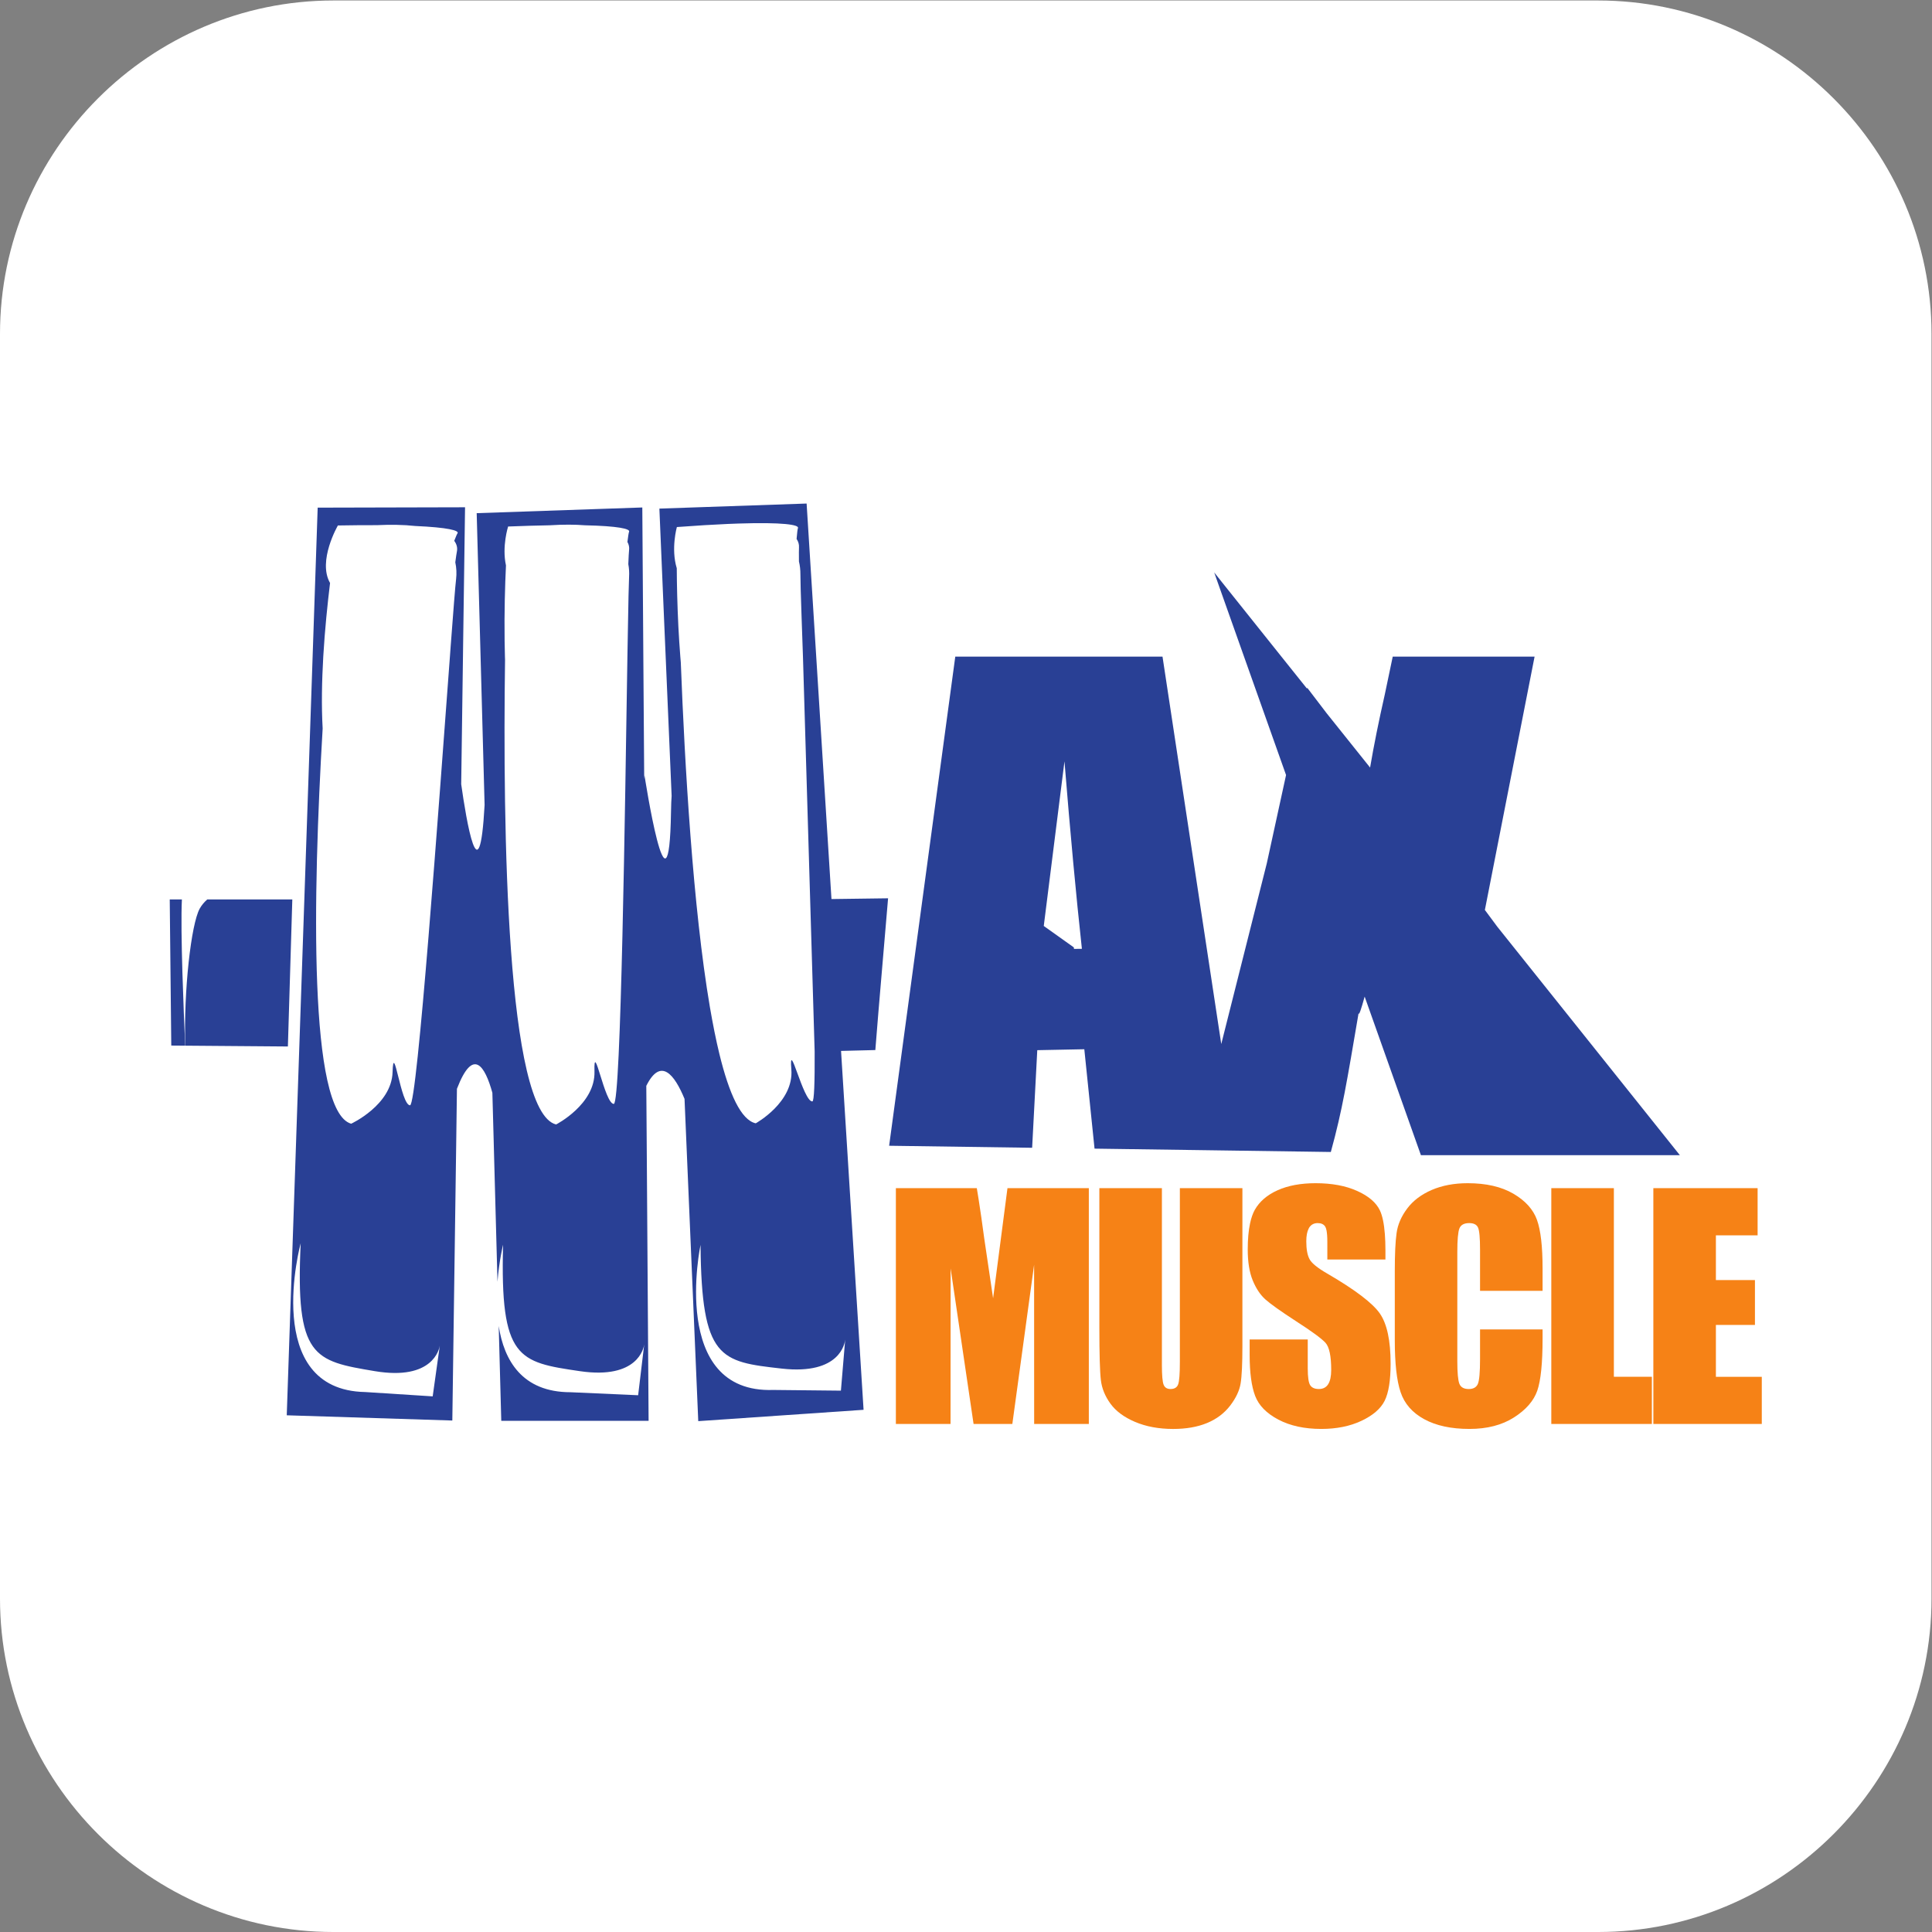
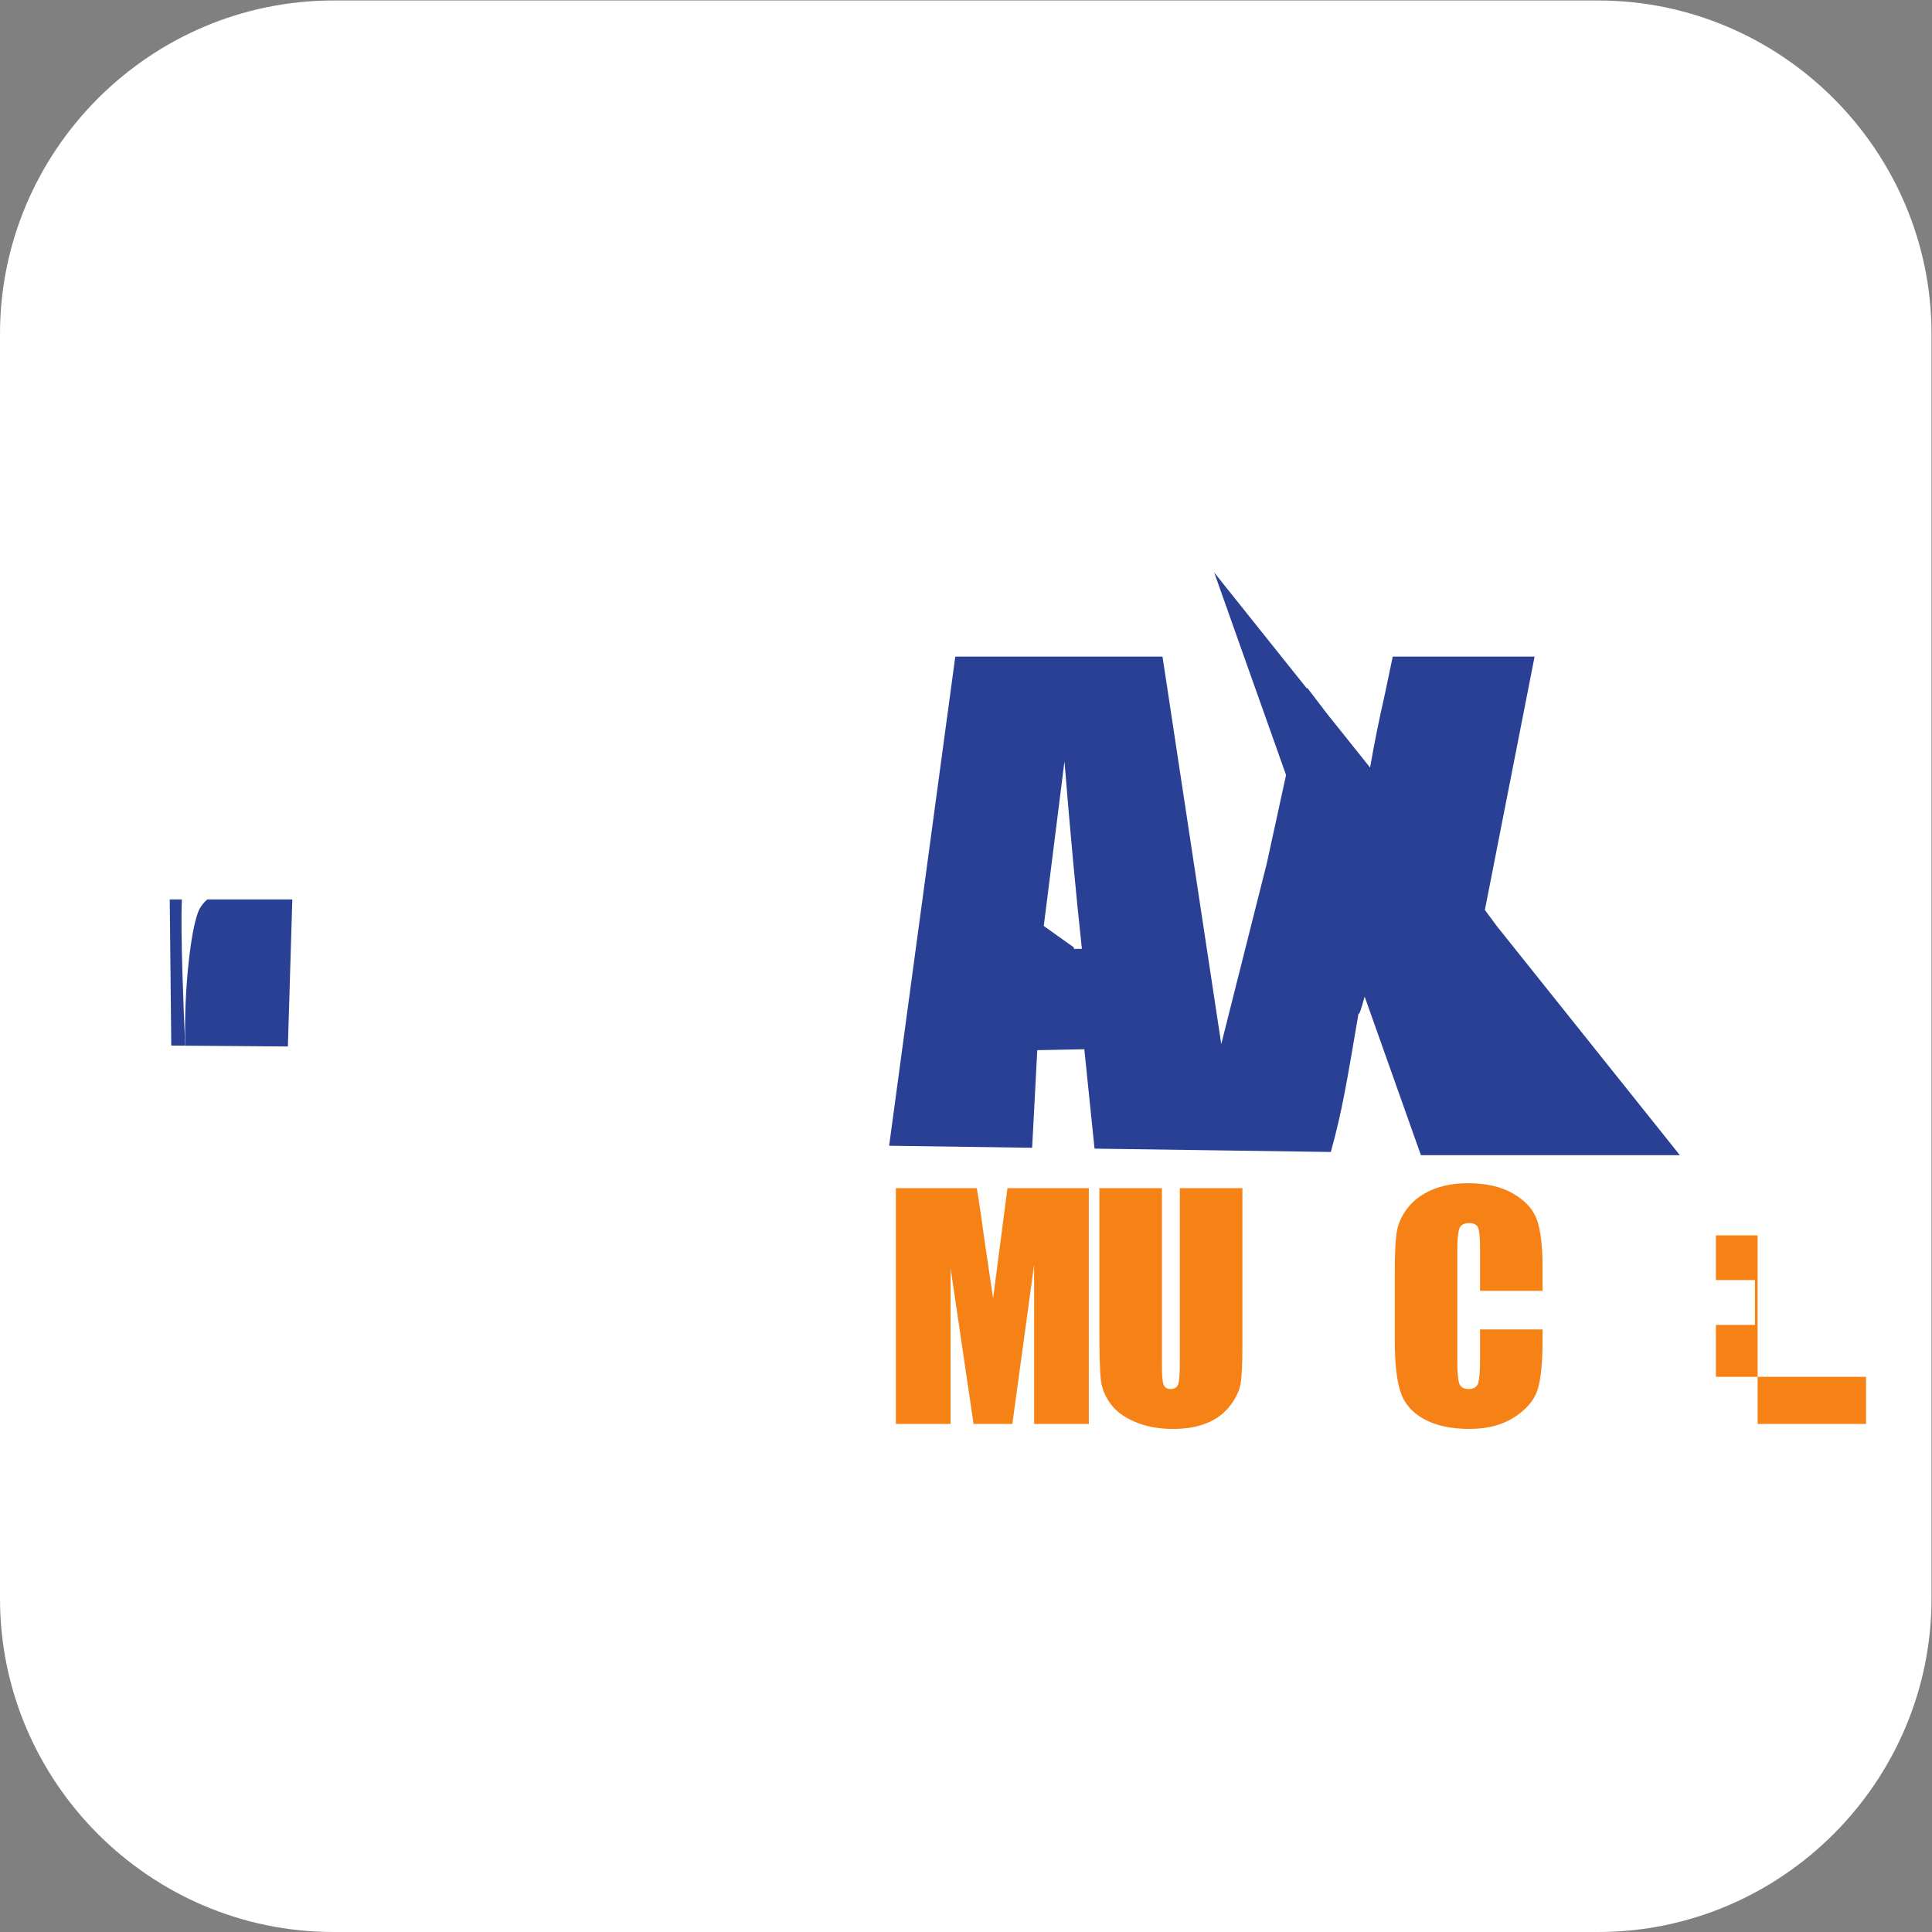
<svg xmlns="http://www.w3.org/2000/svg" version="1.1" id="svg2" xml:space="preserve" width="656.844" height="656.845" viewBox="0 0 656.844 656.845">
  <rect x="0" y="0" width="656.844" height="656.845" fill="#808080" stroke="none" />
  <defs id="defs6">
    <clipPath clipPathUnits="userSpaceOnUse" id="clipPath18">
      <path d="M 0,492.634 H 492.633 V 0 H 0 Z" id="path16" />
    </clipPath>
  </defs>
  <g id="g10" transform="matrix(1.333,0,0,-1.333,0,656.845)">
    <g id="g12">
      <g id="g14" clip-path="url(#clipPath18)">
        <g id="g20" transform="translate(407.594,-2e-4)">
          <path d="m 0,0 h -322.554 c -46.772,0 -85.04,38.268 -85.04,85.039 v 322.555 c 0,46.772 38.268,85.04 85.04,85.04 H 0 c 46.771,0 85.04,-38.268 85.04,-85.04 V 85.039 C 85.04,38.268 46.771,0 0,0" style="fill:#ffffff;fill-opacity:1;fill-rule:nonzero;stroke:none" id="path22" />
        </g>
        <g id="g24" transform="translate(271.494,298.577)">
          <path d="m 0,0 c 1.483,-18.33 2.963,-34.265 4.443,-47.814 l -2.022,-0.025 -0.037,0.389 -7.666,5.461 m 112.505,4.083 12.678,64.609 H 83.721 C 83.15,23.893 82.472,20.674 81.691,17.024 80.165,10.303 78.918,4.112 77.947,-1.585 L 66.851,12.29 61.911,18.763 C 61.896,18.69 61.873,18.621 61.858,18.546 l -6.525,8.157 -15.145,18.963 -1.995,2.506 0.912,-2.597 6.692,-18.872 10.717,-30.193 -4.908,-22.512 -11.617,-46.1 -14.984,98.805 h -52.856 l -16.87,-124.748 36.473,-0.517 1.31,24.895 11.998,0.237 2.609,-25.352 25.514,-0.357 10.93,-0.155 23.82,-0.338 c 2.971,10.793 4.077,17.819 7.081,35.411 0.079,-0.793 0.699,1.155 1.545,4.22 l 14.176,-39.952 0.176,-0.494 h 4.422 61.621 l -46.555,58.259 z" style="fill:#294095;fill-opacity:1;fill-rule:nonzero;stroke:none" id="path26" />
        </g>
        <g id="g28" transform="translate(114.751,325.281)">
-           <path d="m 0,0 c -2.811,-37.606 -8.331,-114.454 -10.173,-114.431 -2.352,0.033 -4.212,16.846 -4.454,8.453 -0.244,-8.389 -10.562,-13.151 -10.562,-13.151 -10.875,3.128 -9.784,58.191 -7.269,100.812 -0.33,5.781 -0.201,12.126 0.155,18.317 0.009,0.076 0.015,0.154 0.015,0.234 0.392,6.678 1.065,13.158 1.717,18.551 -3.241,5.645 2.001,14.67 2.001,14.67 3.699,0.066 7.005,0.09 9.953,0.08 1.714,0.081 3.305,0.101 4.776,0.085 h 0.114 c 1.808,-0.032 3.449,-0.136 4.911,-0.298 C -0.539,32.955 2.451,32.169 1.936,31.45 1.784,31.244 1.494,30.539 1.103,29.533 1.766,28.652 1.971,27.703 1.772,26.763 1.685,26.34 1.553,25.401 1.372,24.056 1.678,22.656 1.743,21.195 1.573,19.739 1.356,17.957 0.877,11.736 0.21,2.89 0.146,1.954 0.073,0.995 0,0 m -4.394,-188.666 -17.21,1.103 c -26.616,0.514 -16.46,37.948 -16.46,37.948 -1.37,-29.155 3.319,-30.009 18.918,-32.621 14.811,-2.47 16.434,5.667 16.566,6.513 z M 14.033,0 c -0.029,1.35 -0.064,2.687 -0.082,4.013 -0.099,7.299 0.102,14.132 0.345,19.253 -1.07,4.879 0.55,9.924 0.55,9.924 3.955,0.157 7.459,0.257 10.562,0.312 3.513,0.22 6.508,0.204 9.041,0 8.391,-0.182 11.582,-0.903 11.249,-1.634 -0.112,-0.254 -0.252,-1.239 -0.427,-2.61 0.374,-0.66 0.515,-1.361 0.427,-2.06 -0.059,-0.51 -0.126,-1.779 -0.199,-3.604 0.199,-1.059 0.263,-2.147 0.199,-3.234 C 45.613,18.792 45.507,13.794 45.388,6.581 45.344,4.554 45.306,2.349 45.271,0 c -0.603,-37.875 -1.632,-114.037 -3.466,-114.075 -2.344,-0.057 -5.18,16.669 -4.934,8.277 0.239,-8.394 -9.788,-13.521 -9.788,-13.521 -12.705,3.127 -13.615,75.473 -13.021,118.582 -0.009,0.24 -0.014,0.49 -0.029,0.737 m 78.994,-100.726 c 0.036,-7.836 -0.119,-12.692 -0.585,-12.714 -2.339,-0.107 -6.042,16.539 -5.36,8.164 0.675,-8.382 -9.085,-13.748 -9.085,-13.748 -3.741,0.818 -6.789,7.53 -9.266,17.688 -0.88,3.606 -1.682,7.648 -2.431,12.008 -4.317,25.39 -6.411,61.786 -7.411,87.849 -0.05,0.495 -0.082,0.985 -0.123,1.479 -0.205,2.59 -0.366,5.154 -0.495,7.631 -0.277,5.597 -0.391,10.775 -0.412,14.92 -1.526,5 0.026,10.503 0.026,10.503 5.028,0.375 9.351,0.631 13.031,0.793 0.924,0.052 1.807,0.084 2.65,0.101 11.319,0.368 15.548,-0.302 15.203,-1.153 -0.114,-0.271 -0.222,-1.32 -0.351,-2.768 0.462,-0.692 0.667,-1.426 0.614,-2.172 -0.029,-0.51 -0.029,-1.761 -0.011,-3.574 0.257,-1.068 0.38,-2.172 0.371,-3.279 C 89.383,19.663 89.494,15.8 89.688,10.198 89.781,7.244 89.913,3.812 90.044,0 m 10.772,-174.181 -1.093,-13.027 -17.24,0.177 c -26.607,-0.917 -18.564,37.007 -18.564,37.007 0.261,-29.188 4.984,-29.791 20.717,-31.558 14.938,-1.675 16.101,6.572 16.18,7.401 m -99.243,47.836 0.044,3.152 0.173,12.976 c 0.005,0.016 0.017,0.033 0.023,0.052 4.13,10.676 7.131,5.717 9.014,-1.07 l 0.331,-12.088 0.102,-3.894 0.872,-32.231 c 0.421,5.423 1.427,9.458 1.427,9.458 -0.789,-29.176 3.908,-29.94 19.573,-32.246 14.835,-2.182 16.315,5.969 16.427,6.836 l -1.554,-12.98 -17.23,0.77 c -12.39,0 -16.973,8.163 -18.333,16.886 l 0.655,-24.176 h 37.576 l -0.436,64.176 -0.047,6.846 -0.105,14.409 c 3.691,7.393 7.195,2.865 9.751,-3.322 l 0.477,-11.23 0.325,-7.637 2.699,-63.327 42.163,2.892 -3.563,56.719 -0.673,10.778 -1.509,24.036 8.745,0.22 c 1.015,12.907 2.185,25.853 3.252,38.706 L 97.315,-61.827 93.428,0 92.771,10.452 90.977,39.048 53.425,37.757 54.712,7.345 55.028,0 56.549,-35.532 c -0.073,-0.873 -0.132,-2.175 -0.158,-4.015 -0.506,-31.464 -6.763,9.288 -6.763,9.288 0,0 -0.029,-0.352 -0.075,-0.984 L 49.331,0 49.284,6.899 49.07,38.044 6.829,36.593 7.727,3.504 7.821,0 8.845,-37.837 c -1.331,-24.14 -4.678,-3.819 -5.967,5.3 L 3.328,0 3.369,3.149 3.86,38.095 -33.727,38.003 -35.017,0.011 V 0 l -4.182,-122.615 v -0.061 l -2.416,-70.818 42.229,-1.334 z" style="fill:#294095;fill-opacity:1;fill-rule:nonzero;stroke:none" id="path30" />
-         </g>
+           </g>
        <g id="g32" transform="translate(46.394,263.355)">
          <path d="m 0,0 h -3.103 l 0.392,-37.267 3.556,-0.029 C 0.471,-29.091 -0.409,-8.066 0,0" style="fill:#294095;fill-opacity:1;fill-rule:nonzero;stroke:none" id="path34" />
        </g>
        <g id="g36" transform="translate(74.554,263.355)">
          <path d="m 0,0 h -21.697 c -0.78,-0.692 -1.441,-1.474 -1.938,-2.372 -2.171,-3.997 -4.09,-20.806 -3.666,-34.924 l 26.172,-0.208 z" style="fill:#294095;fill-opacity:1;fill-rule:nonzero;stroke:none" id="path38" />
        </g>
        <g id="g40" transform="translate(256.955,189.72)">
          <path d="m 0,0 -0.442,-3.396 -3.223,-24.693 -2.264,15.302 C -6.42,-9.076 -6.906,-5.742 -7.371,-2.77 -7.52,-1.809 -7.672,-0.883 -7.821,0 h -20.641 v -0.873 -59.274 h 13.943 l 0.02,39.676 5.855,-39.676 h 9.887 l 5.551,40.603 0.012,-40.603 H 20.751 V -5.3 0 Z" style="fill:#f68216;fill-opacity:1;fill-rule:nonzero;stroke:none" id="path42" />
        </g>
        <g id="g44" transform="translate(300.923,189.72)">
          <path d="M 0,0 V -7.392 -44.32 c 0,-2.999 -0.14,-4.904 -0.433,-5.709 -0.286,-0.804 -0.942,-1.203 -1.947,-1.203 -0.884,0 -1.469,0.363 -1.761,1.097 -0.29,0.723 -0.439,2.405 -0.439,5.027 V -6.976 0 h -15.952 v -5.548 -30.047 c 0,-6.784 0.132,-11.234 0.386,-13.359 0.246,-2.11 1.067,-4.126 2.457,-6.033 1.386,-1.909 3.483,-3.451 6.288,-4.643 2.802,-1.185 6.031,-1.786 9.696,-1.786 3.314,0 6.186,0.502 8.622,1.504 2.437,1.007 4.396,2.478 5.895,4.424 1.494,1.948 2.389,3.842 2.687,5.687 0.307,1.84 0.454,5.044 0.454,9.601 V -8.824 0 Z" style="fill:#f68216;fill-opacity:1;fill-rule:nonzero;stroke:none" id="path46" />
        </g>
        <g id="g48" transform="translate(351.921,157.766)">
-           <path d="m 0,0 c -1.854,2.65 -6.312,6.046 -13.416,10.175 -2.483,1.435 -3.987,2.661 -4.513,3.68 -0.547,1.015 -0.822,2.526 -0.822,4.533 0,1.401 0.202,2.457 0.594,3.219 0.04,0.09 0.09,0.197 0.14,0.279 0.491,0.764 1.217,1.154 2.17,1.154 0.889,0 1.518,-0.288 1.901,-0.86 0.146,-0.214 0.26,-0.541 0.351,-0.986 0.14,-0.707 0.211,-1.699 0.211,-2.989 V 13.75 H 1.433 v 2.375 c 0,1.508 -0.053,2.854 -0.143,4.085 -0.202,2.673 -0.623,4.71 -1.272,6.076 -0.954,1.996 -2.885,3.649 -5.803,4.958 -2.913,1.315 -6.446,1.971 -10.588,1.971 -3.785,0 -7.023,-0.6 -9.696,-1.799 -2.677,-1.201 -4.616,-2.871 -5.818,-4.998 -0.514,-0.923 -0.918,-2.087 -1.211,-3.466 -0.386,-1.819 -0.588,-4.02 -0.588,-6.642 0,-3.195 0.425,-5.818 1.267,-7.877 0.848,-2.053 1.91,-3.662 3.2,-4.828 1.299,-1.163 3.919,-3.034 7.885,-5.608 3.966,-2.551 6.449,-4.373 7.461,-5.462 0.992,-1.09 1.475,-3.411 1.475,-6.949 0,-1.609 -0.255,-2.821 -0.772,-3.637 -0.516,-0.82 -1.308,-1.227 -2.367,-1.227 -1.059,0 -1.796,0.323 -2.211,0.965 -0.424,0.641 -0.632,2.091 -0.632,4.347 v 7.321 h -14.817 v -3.944 c 0,-4.502 0.468,-7.984 1.401,-10.44 0.933,-2.447 2.916,-4.469 5.935,-6.056 3.012,-1.581 6.659,-2.372 10.933,-2.372 3.89,0 7.303,0.684 10.225,2.058 2.933,1.378 4.911,3.081 5.932,5.109 1.018,2.033 1.526,5.191 1.526,9.476 C 2.755,-6.921 1.837,-2.648 0,0" style="fill:#f68216;fill-opacity:1;fill-rule:nonzero;stroke:none" id="path50" />
-         </g>
+           </g>
        <g id="g52" transform="translate(393.434,151.336)">
          <path d="m 0,0 v 2.347 h -15.949 v -7.561 c 0,-3.305 -0.181,-5.4 -0.544,-6.3 -0.374,-0.887 -1.147,-1.338 -2.334,-1.338 -1.237,0 -2.033,0.445 -2.392,1.338 -0.346,0.898 -0.527,2.799 -0.527,5.718 v 27.942 c 0,3.048 0.181,5.029 0.527,5.946 0.359,0.915 1.187,1.378 2.503,1.378 1.161,0 1.91,-0.382 2.252,-1.135 0.345,-0.757 0.515,-2.651 0.515,-5.689 V 12.192 H 0 v 5.712 c 0,5.612 -0.477,9.748 -1.438,12.412 -0.963,2.656 -2.969,4.877 -6.02,6.659 -3.063,1.781 -6.941,2.67 -11.638,2.67 -3.451,0 -6.516,-0.577 -9.181,-1.724 -2.668,-1.158 -4.753,-2.73 -6.257,-4.74 -1.503,-2.003 -2.404,-4.093 -2.702,-6.256 -0.31,-2.173 -0.456,-5.424 -0.456,-9.758 V -0.406 c 0,-5.894 0.488,-10.309 1.48,-13.241 0.977,-2.939 2.986,-5.235 6.013,-6.891 3.036,-1.66 6.886,-2.489 11.559,-2.489 4.496,0 8.278,0.976 11.348,2.933 3.072,1.963 5.049,4.248 5.95,6.849 C -0.45,-10.644 0,-6.23 0,0" style="fill:#f68216;fill-opacity:1;fill-rule:nonzero;stroke:none" id="path54" />
        </g>
        <g id="g56" transform="translate(395.66,189.72)">
-           <path d="m 0,0 v -60.147 h 25.648 v 12.036 h -9.69 V 0 Z" style="fill:#f68216;fill-opacity:1;fill-rule:nonzero;stroke:none" id="path58" />
-         </g>
+           </g>
        <g id="g60" transform="translate(437.638,141.604)">
-           <path d="M 0,0 V 13.227 H 9.962 V 24.673 H 0 v 11.404 h 10.64 v 12.034 h -26.593 v -60.143 h 27.658 l 0,12.032 z" style="fill:#f68216;fill-opacity:1;fill-rule:nonzero;stroke:none" id="path62" />
+           <path d="M 0,0 V 13.227 H 9.962 V 24.673 H 0 v 11.404 h 10.64 v 12.034 v -60.143 h 27.658 l 0,12.032 z" style="fill:#f68216;fill-opacity:1;fill-rule:nonzero;stroke:none" id="path62" />
        </g>
      </g>
    </g>
  </g>
</svg>